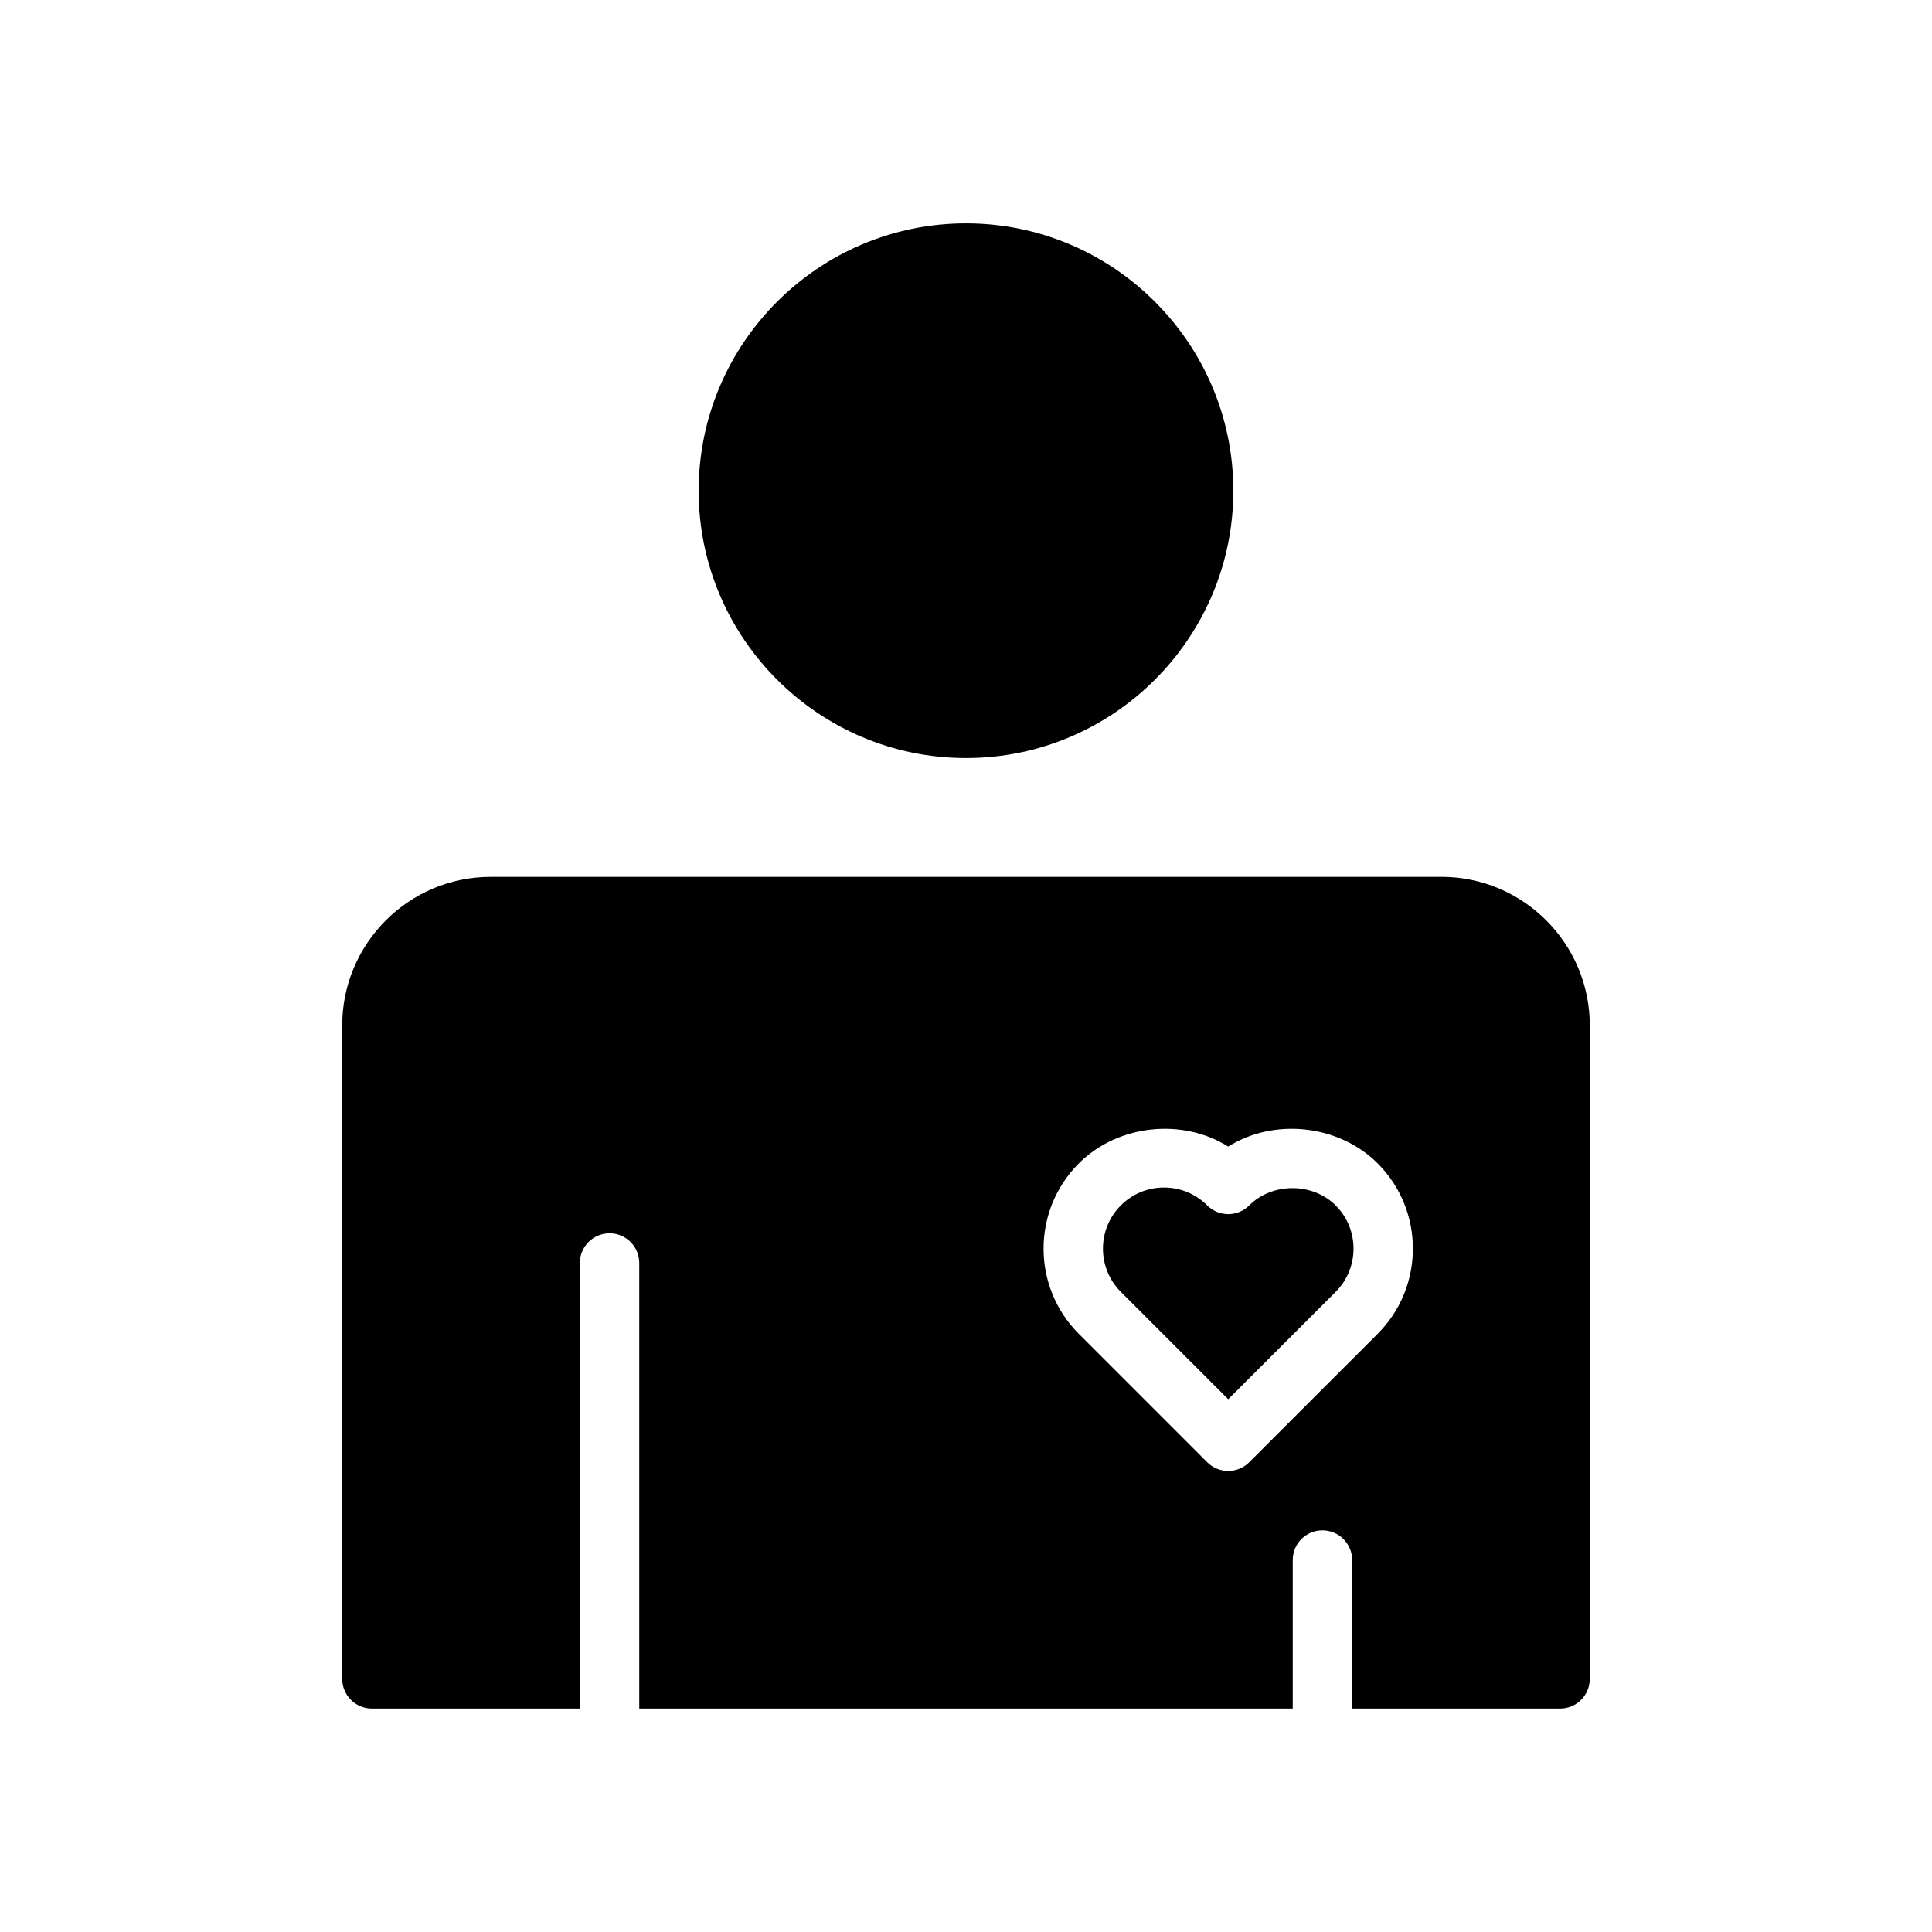
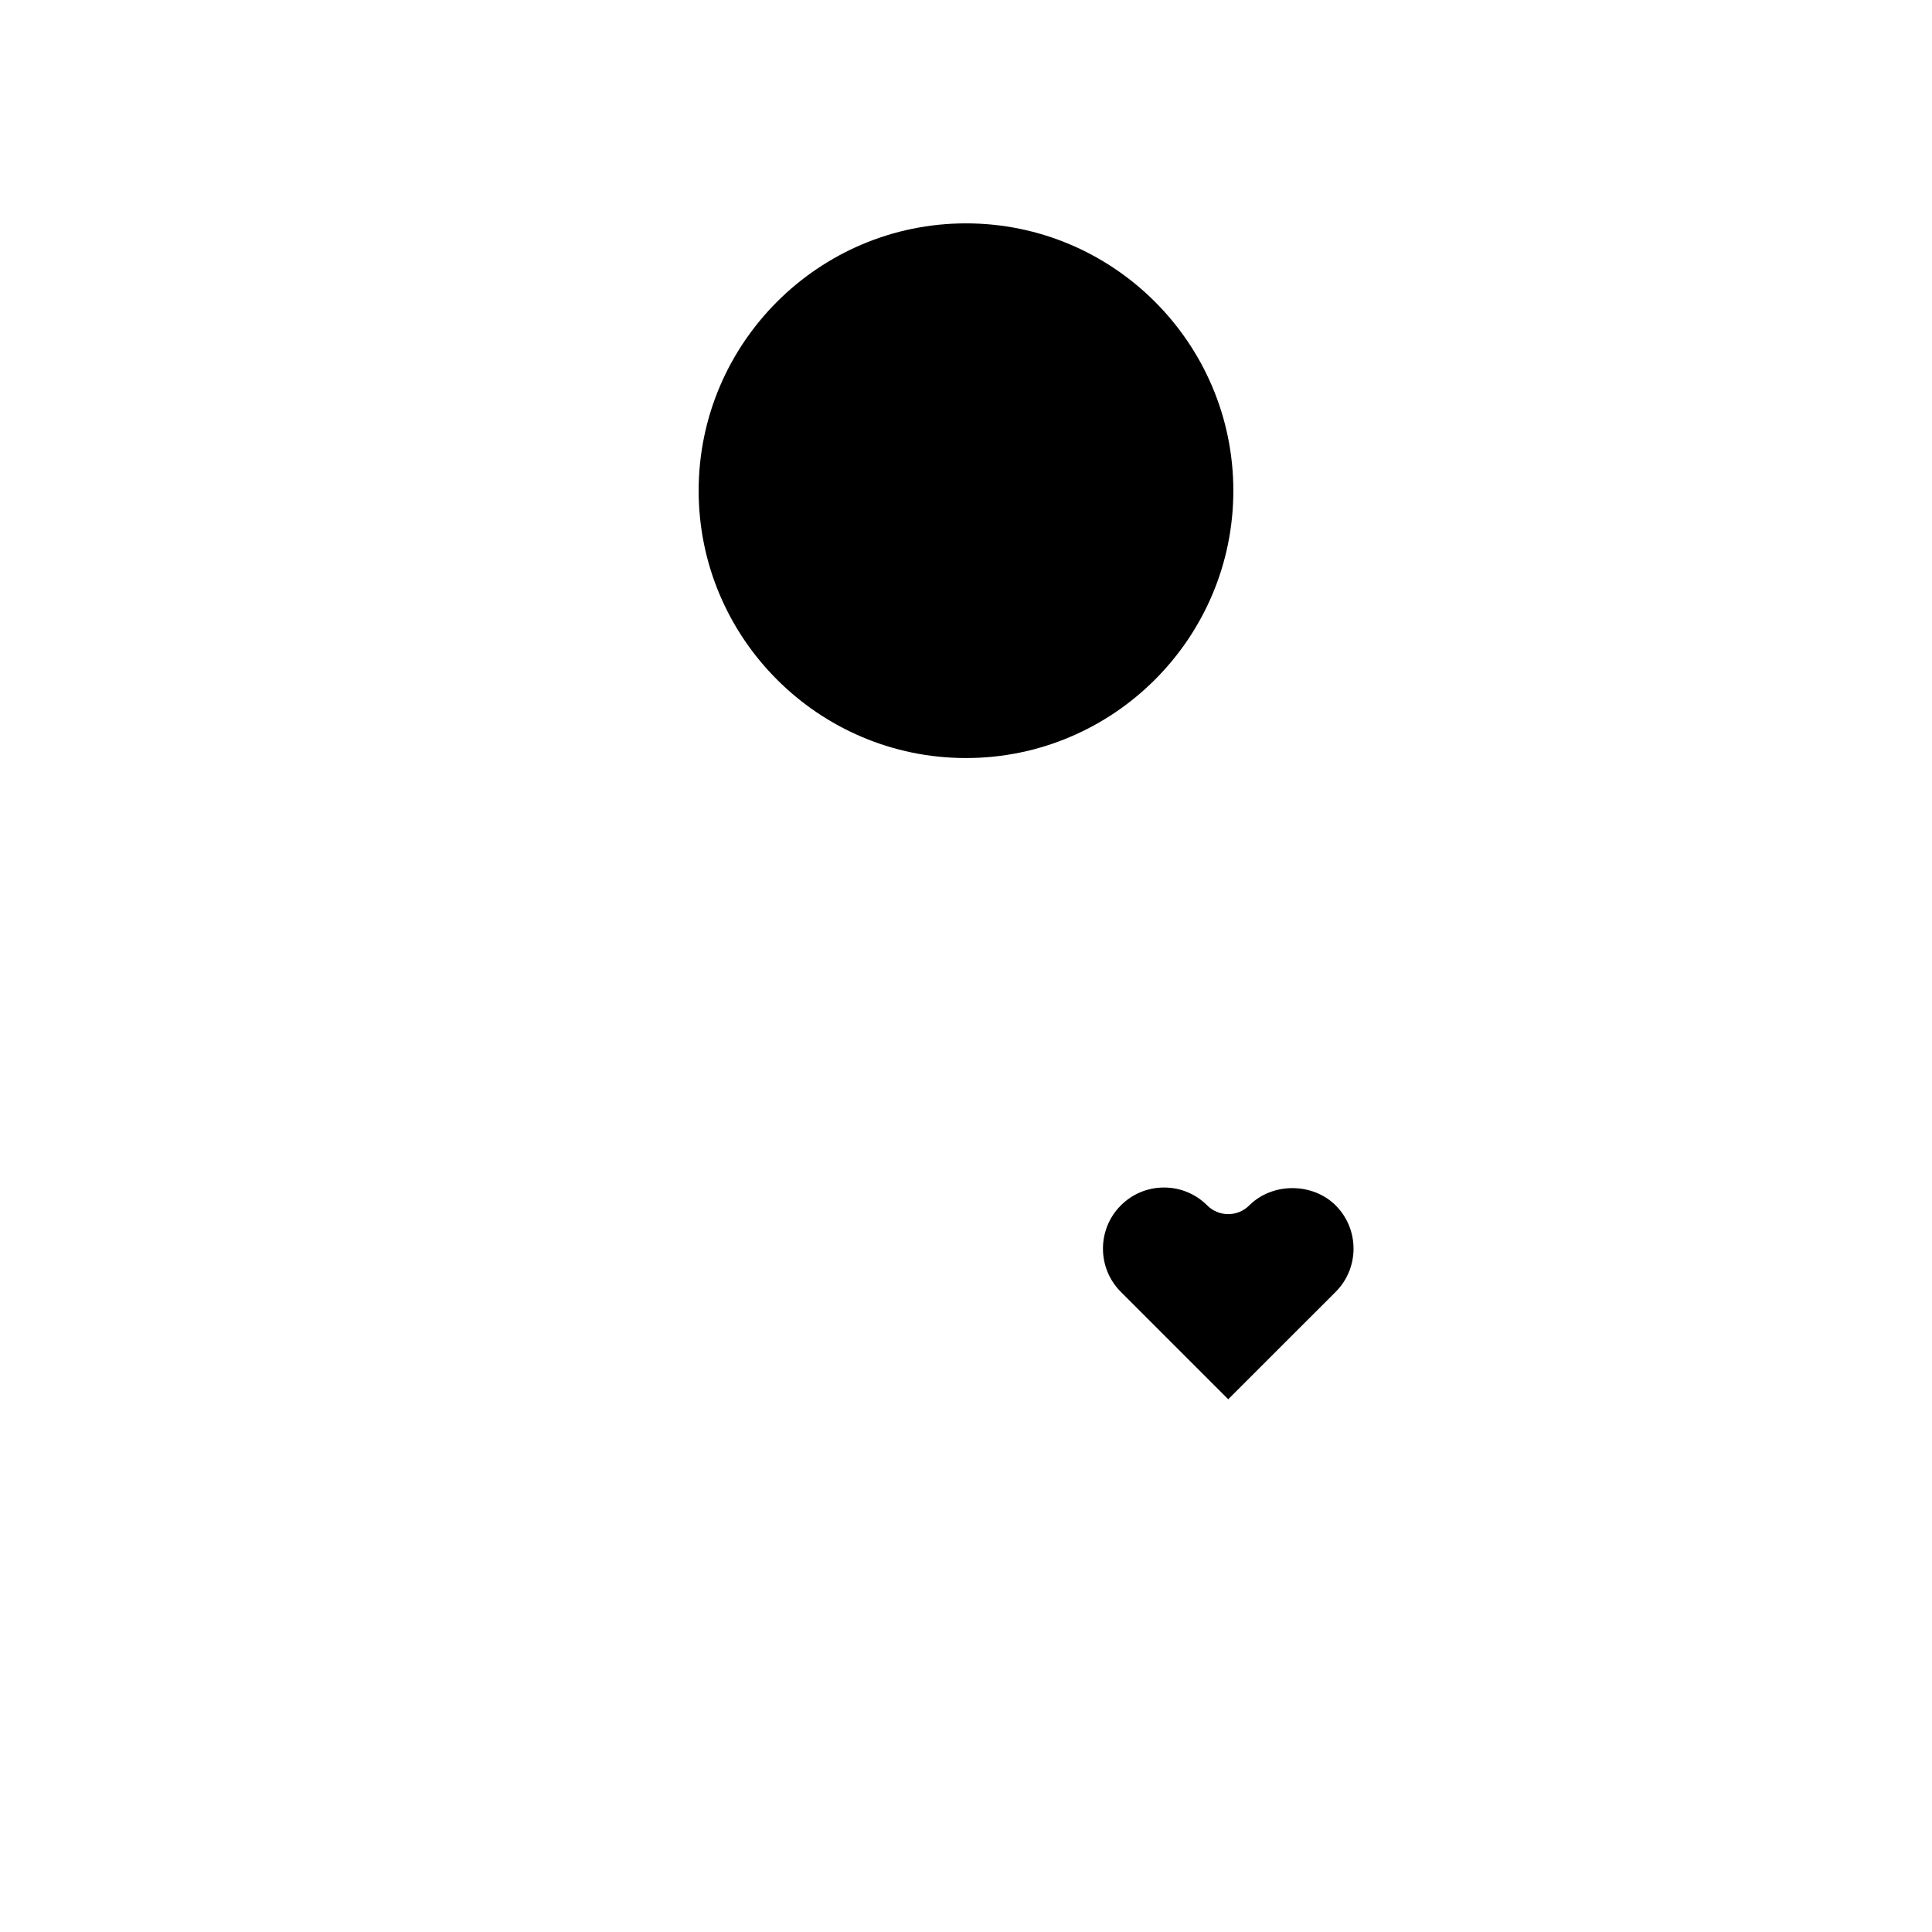
<svg xmlns="http://www.w3.org/2000/svg" fill="#000000" width="800px" height="800px" version="1.1" viewBox="144 144 512 512">
  <g>
    <path d="m400 344.89c39.07 0 70.848-31.789 70.848-70.848 0-39.062-31.781-70.848-70.848-70.848-39.062 0-70.848 31.789-70.848 70.848-0.004 39.059 31.785 70.848 70.848 70.848z" />
-     <path d="m525.95 376.38h-251.9c-21.703 0-39.359 17.656-39.359 39.359v173.18c0 4.352 3.527 7.871 7.871 7.871h55.105v-118.08c0-4.352 3.527-7.871 7.871-7.871s7.871 3.519 7.871 7.871v118.08h173.18v-39.359c0-4.352 3.519-7.871 7.871-7.871 4.352 0 7.871 3.519 7.871 7.871v39.359h55.105c4.352 0 7.871-3.519 7.871-7.871l0.004-173.19c0-21.703-17.66-39.359-39.363-39.359zm-16.852 121.1-34.039 34.031c-1.535 1.535-3.551 2.309-5.566 2.309-2.016 0-4.031-0.77-5.566-2.305l-34.031-34.031c-12.453-12.453-12.453-32.715 0-45.168 10.336-10.352 27.496-12.082 39.598-4.457 12.066-7.621 29.246-5.902 39.605 4.457 12.445 12.449 12.445 32.711 0 45.164z" />
    <path d="m475.06 463.45c-3.078 3.078-8.055 3.078-11.133 0-3.062-3.055-7.125-4.746-11.453-4.746-4.32 0-8.383 1.684-11.445 4.746-6.312 6.32-6.312 16.586 0 22.906l28.465 28.465 28.473-28.465c6.312-6.312 6.312-16.594 0-22.906-6.117-6.106-16.789-6.121-22.906 0z" />
  </g>
</svg>